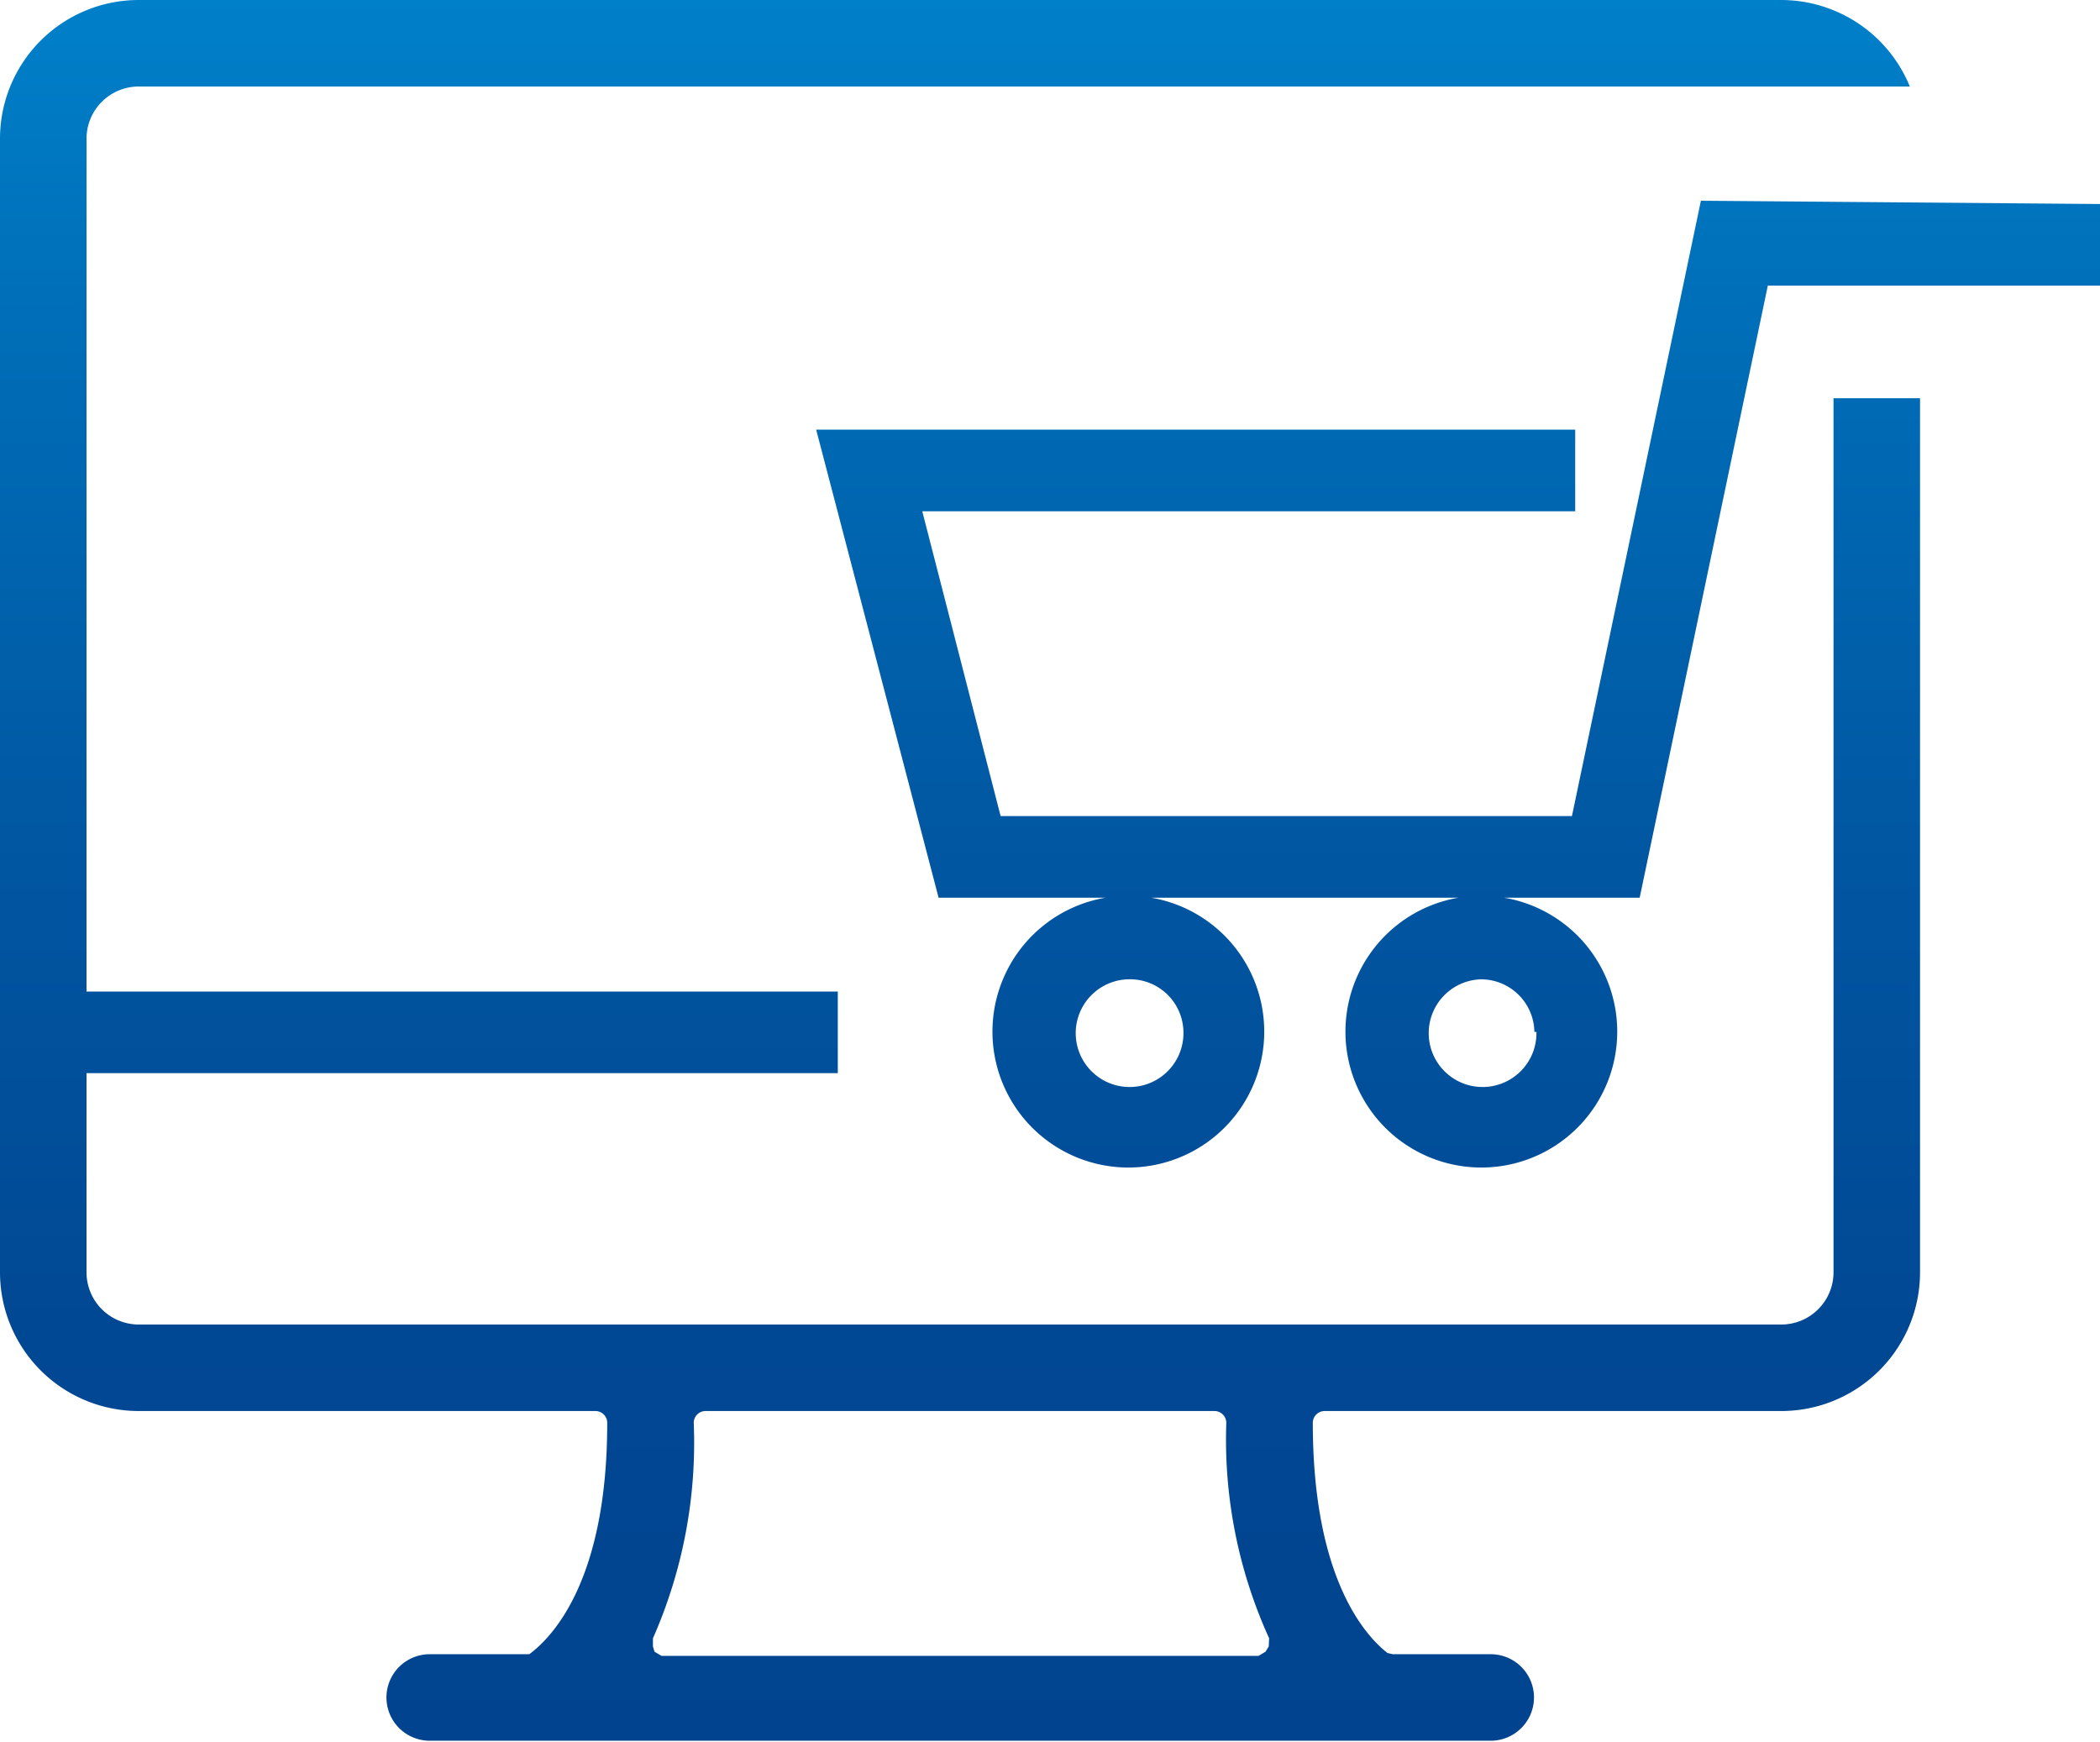
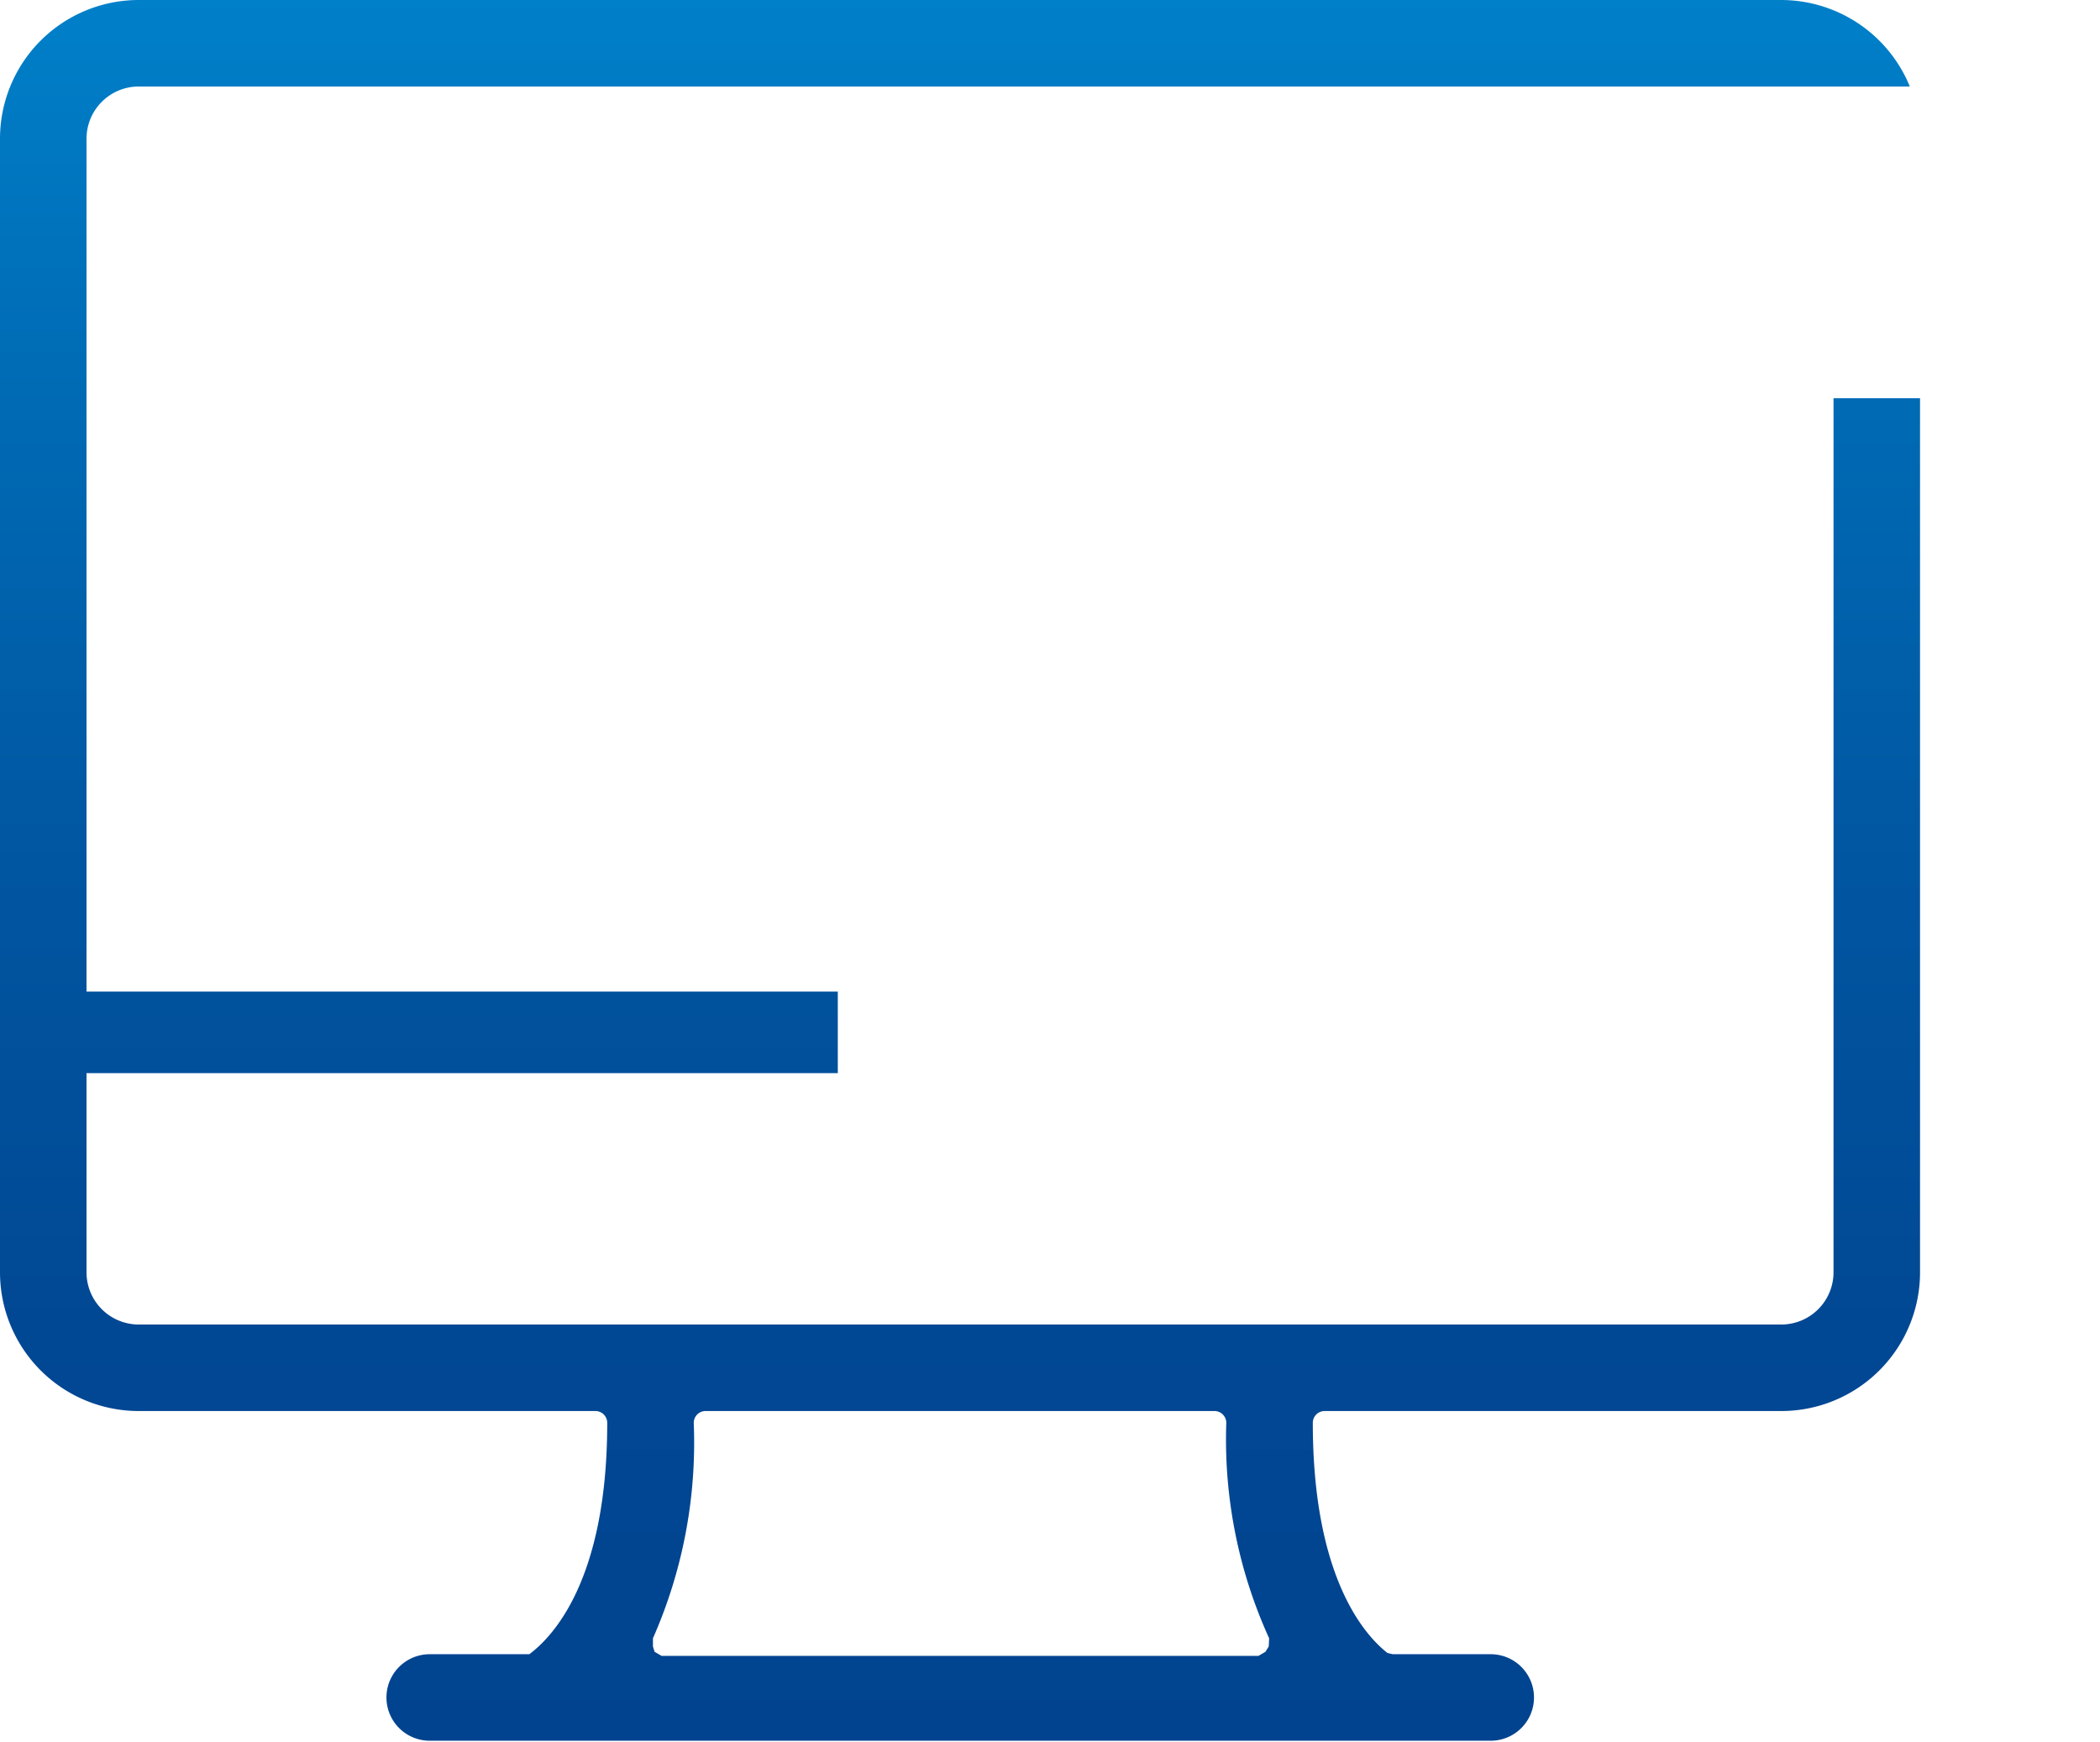
<svg xmlns="http://www.w3.org/2000/svg" xmlns:xlink="http://www.w3.org/1999/xlink" viewBox="0 0 51.46 42.7">
  <defs>
    <style>.cls-1{fill:url(#Neues_Verlaufsfeld_1);}.cls-2{fill:url(#Neues_Verlaufsfeld_1-2);}</style>
    <linearGradient id="Neues_Verlaufsfeld_1" x1="23.52" y1="42.7" x2="23.52" gradientUnits="userSpaceOnUse">
      <stop offset="0" stop-color="#01438f" />
      <stop offset="0.24" stop-color="#014894" />
      <stop offset="0.52" stop-color="#0157a2" />
      <stop offset="0.83" stop-color="#006fb9" />
      <stop offset="1" stop-color="#0080c9" />
    </linearGradient>
    <linearGradient id="Neues_Verlaufsfeld_1-2" x1="35.72" y1="42.79" x2="35.72" y2="-0.04" xlink:href="#Neues_Verlaufsfeld_1" />
  </defs>
  <g id="Ebene_2" data-name="Ebene 2">
    <g id="Icons">
      <path class="cls-1" d="M44.93,31.18a1.28,1.28,0,0,1-1.28,1.28H3.4a1.28,1.28,0,0,1-1.28-1.28V26.3H20.53v-2H2.12V3.4A1.28,1.28,0,0,1,3.4,2.12H46.8A3.41,3.41,0,0,0,43.65,0H3.4A3.4,3.4,0,0,0,0,3.4V31.18a3.4,3.4,0,0,0,3.4,3.4H14.59a.29.29,0,0,1,.29.29c0,3.84-1.33,5.24-1.91,5.67l-.12,0H10.53a1.06,1.06,0,1,0,0,2.12h26a1.06,1.06,0,0,0,0-2.12l-2.4,0L34,40.51c-.55-.43-1.83-1.84-1.83-5.64a.29.29,0,0,1,.29-.29H43.65a3.4,3.4,0,0,0,3.4-3.4V9.76H44.93ZM31.09,40.35l-.08.13-.17.1H16.21l-.17-.1L16,40.35v-.2A11.87,11.87,0,0,0,17,34.87a.29.29,0,0,1,.29-.29H29.76a.29.29,0,0,1,.29.29,11.76,11.76,0,0,0,1.05,5.28Z" />
-       <path class="cls-2" d="M41.68,4.92,38.52,20h-14L22.6,12.53h16v-2H20L23,22h4.09a3.33,3.33,0,1,0,1.12,0h7.53a3.33,3.33,0,1,0,1.12,0h3.32L43.32,7h8.14v-2ZM29,25.29A1.32,1.32,0,1,1,27.64,24,1.31,1.31,0,0,1,29,25.29Zm8.65,0A1.32,1.32,0,1,1,36.29,24,1.31,1.31,0,0,1,37.6,25.29Z" />
    </g>
  </g>
</svg>